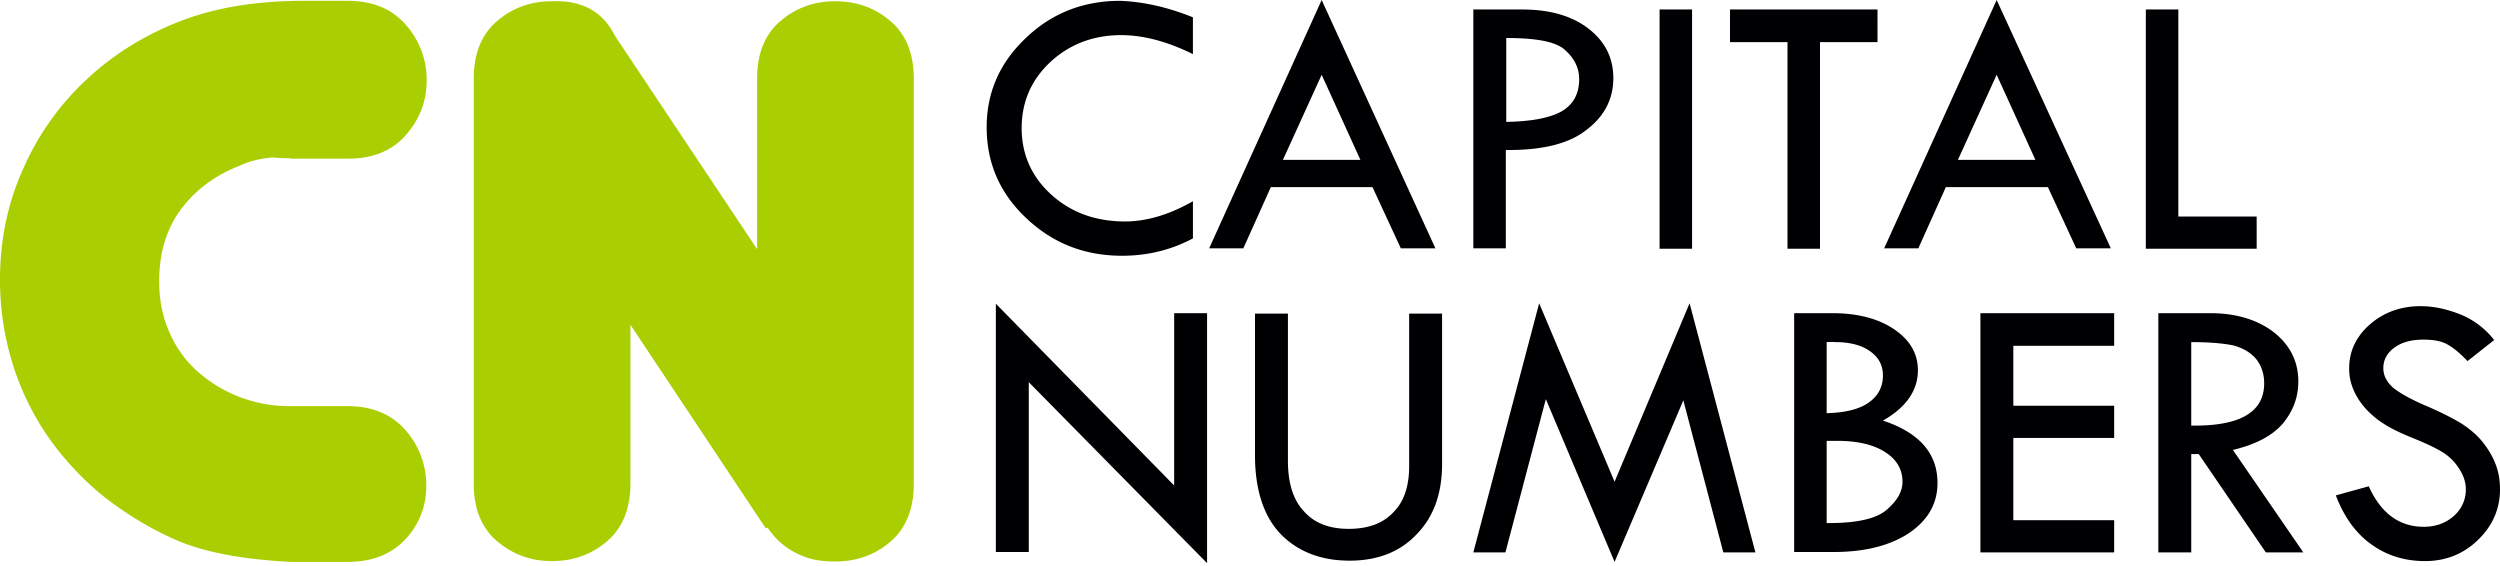
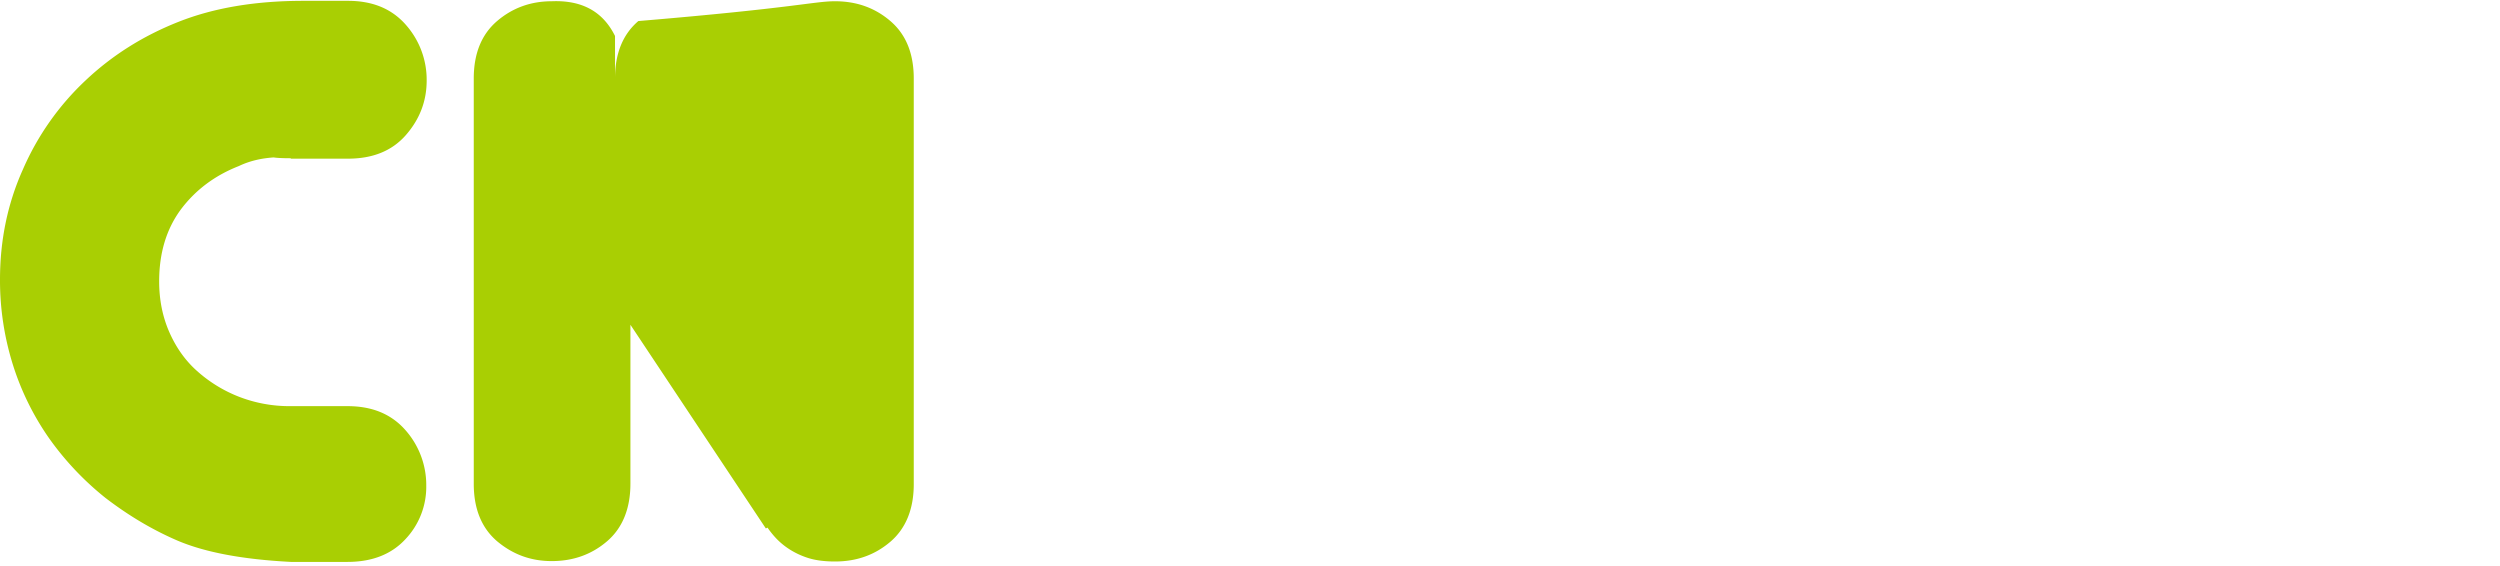
<svg xmlns="http://www.w3.org/2000/svg" width="159" height="36">
  <g fill="none">
-     <path d="M18.497 10.064c-.61 0-.954-.026-1.087-.052-.768.052-1.51.21-2.226.552-1.536.604-2.755 1.524-3.683 2.759-.928 1.26-1.378 2.785-1.378 4.572 0 1.156.212 2.233.636 3.206.424.972 1.007 1.813 1.775 2.496a8.76 8.76 0 002.65 1.63 8.87 8.87 0 003.26.604h3.657c1.564 0 2.783.499 3.684 1.524a5.268 5.268 0 011.325 3.547 4.836 4.836 0 01-1.325 3.39c-.875.946-2.094 1.445-3.684 1.445h-3.604c-3.047-.157-5.459-.604-7.235-1.366-1.643-.71-3.153-1.63-4.558-2.707a18.681 18.681 0 01-3.577-3.784 17.125 17.125 0 01-2.305-4.677A17.957 17.957 0 010 17.79c0-2.497.477-4.835 1.458-7.016a17.106 17.106 0 013.974-5.65c1.696-1.603 3.657-2.838 5.91-3.731 2.252-.894 4.902-1.34 7.95-1.34h2.835c1.564 0 2.783.499 3.684 1.524a5.268 5.268 0 011.325 3.547c0 1.314-.45 2.47-1.325 3.469-.875.998-2.093 1.498-3.683 1.498h-3.631v-.027zM40.094 30.77c0 1.577-.503 2.812-1.483 3.653-.981.841-2.147 1.262-3.525 1.262-1.325 0-2.465-.42-3.471-1.262-.981-.84-1.484-2.05-1.484-3.652V4.993c0-1.603.503-2.812 1.483-3.653C32.596.5 33.761.08 35.087.08c1.934-.079 3.26.657 4.028 2.207l9.037 13.56V4.992c0-1.603.503-2.812 1.483-3.653C50.616.5 51.782.08 53.107.08c1.378 0 2.544.42 3.524 1.261.981.841 1.484 2.05 1.484 3.653v25.804c0 1.577-.503 2.812-1.483 3.653-.981.84-2.147 1.26-3.525 1.26-.689 0-1.272-.078-1.749-.236a4.975 4.975 0 01-1.245-.604 4.53 4.53 0 01-.822-.71 5.667 5.667 0 01-.477-.604l-.106.053-8.613-12.955v10.117z" fill="#A9CF03" />
-     <path d="M158.629 21.626l-1.696 1.34c-.45-.473-.848-.814-1.219-1.024-.371-.237-.901-.342-1.59-.342-.742 0-1.351.158-1.828.5-.477.34-.716.788-.716 1.313 0 .473.212.867.61 1.235.423.342 1.113.736 2.093 1.156.98.42 1.749.815 2.306 1.157.556.367 1.006.762 1.351 1.208.345.447.61.894.795 1.393.185.5.265.999.265 1.55 0 1.262-.477 2.34-1.405 3.233-.927.893-2.04 1.34-3.365 1.34-1.272 0-2.411-.342-3.392-1.051-.98-.684-1.749-1.735-2.279-3.127l2.094-.579c.768 1.708 1.934 2.576 3.498 2.576.768 0 1.404-.237 1.907-.684a2.207 2.207 0 00.769-1.708c0-.42-.132-.84-.398-1.26a3.313 3.313 0 00-.98-1.026c-.398-.262-1.034-.578-1.882-.92-.847-.341-1.51-.656-1.987-.972a5.569 5.569 0 01-1.193-1.025 4.26 4.26 0 01-.742-1.208 3.378 3.378 0 01-.238-1.288c0-1.077.45-2.023 1.325-2.785s1.961-1.156 3.207-1.156c.847 0 1.669.183 2.543.525a5.193 5.193 0 012.147 1.63zm-19.266.132v5.308c3.075.052 4.638-.841 4.638-2.68 0-.631-.186-1.157-.53-1.577-.371-.42-.848-.683-1.431-.841-.636-.132-1.537-.21-2.677-.21zm-2.093-1.84h3.313c1.643 0 2.994.42 4.028 1.209 1.033.815 1.563 1.866 1.563 3.127 0 1.025-.345 1.918-1.007 2.707-.662.762-1.722 1.313-3.154 1.655l4.479 6.517h-2.385l-4.267-6.254h-.477v6.254h-2.093V19.918zm-11.316 0h8.507v2.076h-6.413v3.81h6.413v2.05h-6.413v5.23h6.413v2.049h-8.507V19.918zm-9.778 8.146v5.203h.159c1.802 0 3.047-.289 3.684-.867.662-.578.98-1.156.98-1.76 0-.789-.371-1.42-1.113-1.893-.742-.473-1.749-.709-3.047-.709h-.663v.026zm0-6.306v4.52c1.14-.027 2.04-.237 2.65-.658.61-.42.928-.998.928-1.734 0-.657-.266-1.156-.822-1.55-.556-.394-1.299-.578-2.226-.578-.212-.027-.398 0-.53 0zm-2.067-1.84h2.438c1.59 0 2.915.342 3.922 1.025 1.007.683 1.51 1.55 1.51 2.602 0 1.287-.742 2.364-2.225 3.205 2.305.762 3.471 2.076 3.471 3.968 0 1.314-.61 2.365-1.802 3.18-1.192.788-2.782 1.209-4.797 1.209h-2.517V19.918zm-6.651-.63l4.186 15.845h-2.04l-2.544-9.67-4.373 10.274-4.372-10.353-2.57 9.749h-2.041l4.187-15.845 4.796 11.351 4.77-11.351zm-27.64.657h2.094v9.354c0 1.393.317 2.47 1.006 3.206.663.762 1.617 1.13 2.862 1.13 1.22 0 2.174-.342 2.836-1.051.689-.683 1.007-1.682 1.007-2.943v-9.696h2.093v9.564c0 1.866-.53 3.364-1.616 4.468-1.06 1.13-2.491 1.681-4.266 1.681-1.829 0-3.287-.578-4.373-1.681-1.087-1.13-1.643-2.812-1.643-5.02v-9.012zm-16.483-.631l11.342 11.562V19.918h2.093v15.898l-11.34-11.51v10.8h-2.094V19.315zm73.14-18.71h2.067V13.77h4.982v2.05h-7.049V.604zm-9.487 4.152l-2.465 5.413h4.93l-2.465-5.413zm0-4.756l7.261 15.793h-2.2l-1.802-3.89h-6.492l-1.749 3.89h-2.173L126.988 0zm-16.96.604h9.381V2.68h-3.657v13.14h-2.067V2.68h-3.657V.604zm-4.479 0h2.067V15.82h-2.067V.604zm-9.752 1.814v5.334c1.564-.026 2.73-.237 3.499-.657.741-.42 1.139-1.104 1.139-2.05 0-.71-.291-1.314-.874-1.84-.557-.551-1.829-.787-3.764-.787zM93.731.604h3.074c1.748 0 3.153.395 4.213 1.21 1.06.814 1.59 1.865 1.59 3.152 0 1.314-.556 2.418-1.696 3.285-1.113.894-2.836 1.314-5.141 1.288v6.254h-2.067V.604h.027zm-9.673 4.152l-2.465 5.413h4.93l-2.465-5.413zm0-4.756l7.234 15.793h-2.199l-1.802-3.89h-6.466l-1.749 3.89h-2.173L84.058 0zm-8.189 1.104v2.338c-1.642-.814-3.18-1.208-4.558-1.208-1.775 0-3.286.578-4.505 1.708-1.218 1.13-1.828 2.549-1.828 4.204 0 1.682.636 3.1 1.882 4.23 1.245 1.13 2.808 1.709 4.69 1.709 1.352 0 2.809-.42 4.32-1.288v2.365c-1.379.736-2.889 1.104-4.505 1.104-2.385 0-4.4-.789-6.096-2.392-1.696-1.602-2.517-3.52-2.517-5.78 0-2.208.822-4.1 2.491-5.676C66.886.84 68.9.053 71.232.053c1.457.052 3.021.394 4.638 1.05z" fill="#000002" />
+     <path d="M18.497 10.064c-.61 0-.954-.026-1.087-.052-.768.052-1.51.21-2.226.552-1.536.604-2.755 1.524-3.683 2.759-.928 1.26-1.378 2.785-1.378 4.572 0 1.156.212 2.233.636 3.206.424.972 1.007 1.813 1.775 2.496a8.76 8.76 0 002.65 1.63 8.87 8.87 0 003.26.604h3.657c1.564 0 2.783.499 3.684 1.524a5.268 5.268 0 011.325 3.547 4.836 4.836 0 01-1.325 3.39c-.875.946-2.094 1.445-3.684 1.445h-3.604c-3.047-.157-5.459-.604-7.235-1.366-1.643-.71-3.153-1.63-4.558-2.707a18.681 18.681 0 01-3.577-3.784 17.125 17.125 0 01-2.305-4.677A17.957 17.957 0 010 17.79c0-2.497.477-4.835 1.458-7.016a17.106 17.106 0 013.974-5.65c1.696-1.603 3.657-2.838 5.91-3.731 2.252-.894 4.902-1.34 7.95-1.34h2.835c1.564 0 2.783.499 3.684 1.524a5.268 5.268 0 011.325 3.547c0 1.314-.45 2.47-1.325 3.469-.875.998-2.093 1.498-3.683 1.498h-3.631v-.027zM40.094 30.77c0 1.577-.503 2.812-1.483 3.653-.981.841-2.147 1.262-3.525 1.262-1.325 0-2.465-.42-3.471-1.262-.981-.84-1.484-2.05-1.484-3.652V4.993c0-1.603.503-2.812 1.483-3.653C32.596.5 33.761.08 35.087.08c1.934-.079 3.26.657 4.028 2.207V4.992c0-1.603.503-2.812 1.483-3.653C50.616.5 51.782.08 53.107.08c1.378 0 2.544.42 3.524 1.261.981.841 1.484 2.05 1.484 3.653v25.804c0 1.577-.503 2.812-1.483 3.653-.981.84-2.147 1.26-3.525 1.26-.689 0-1.272-.078-1.749-.236a4.975 4.975 0 01-1.245-.604 4.53 4.53 0 01-.822-.71 5.667 5.667 0 01-.477-.604l-.106.053-8.613-12.955v10.117z" fill="#A9CF03" />
  </g>
</svg>